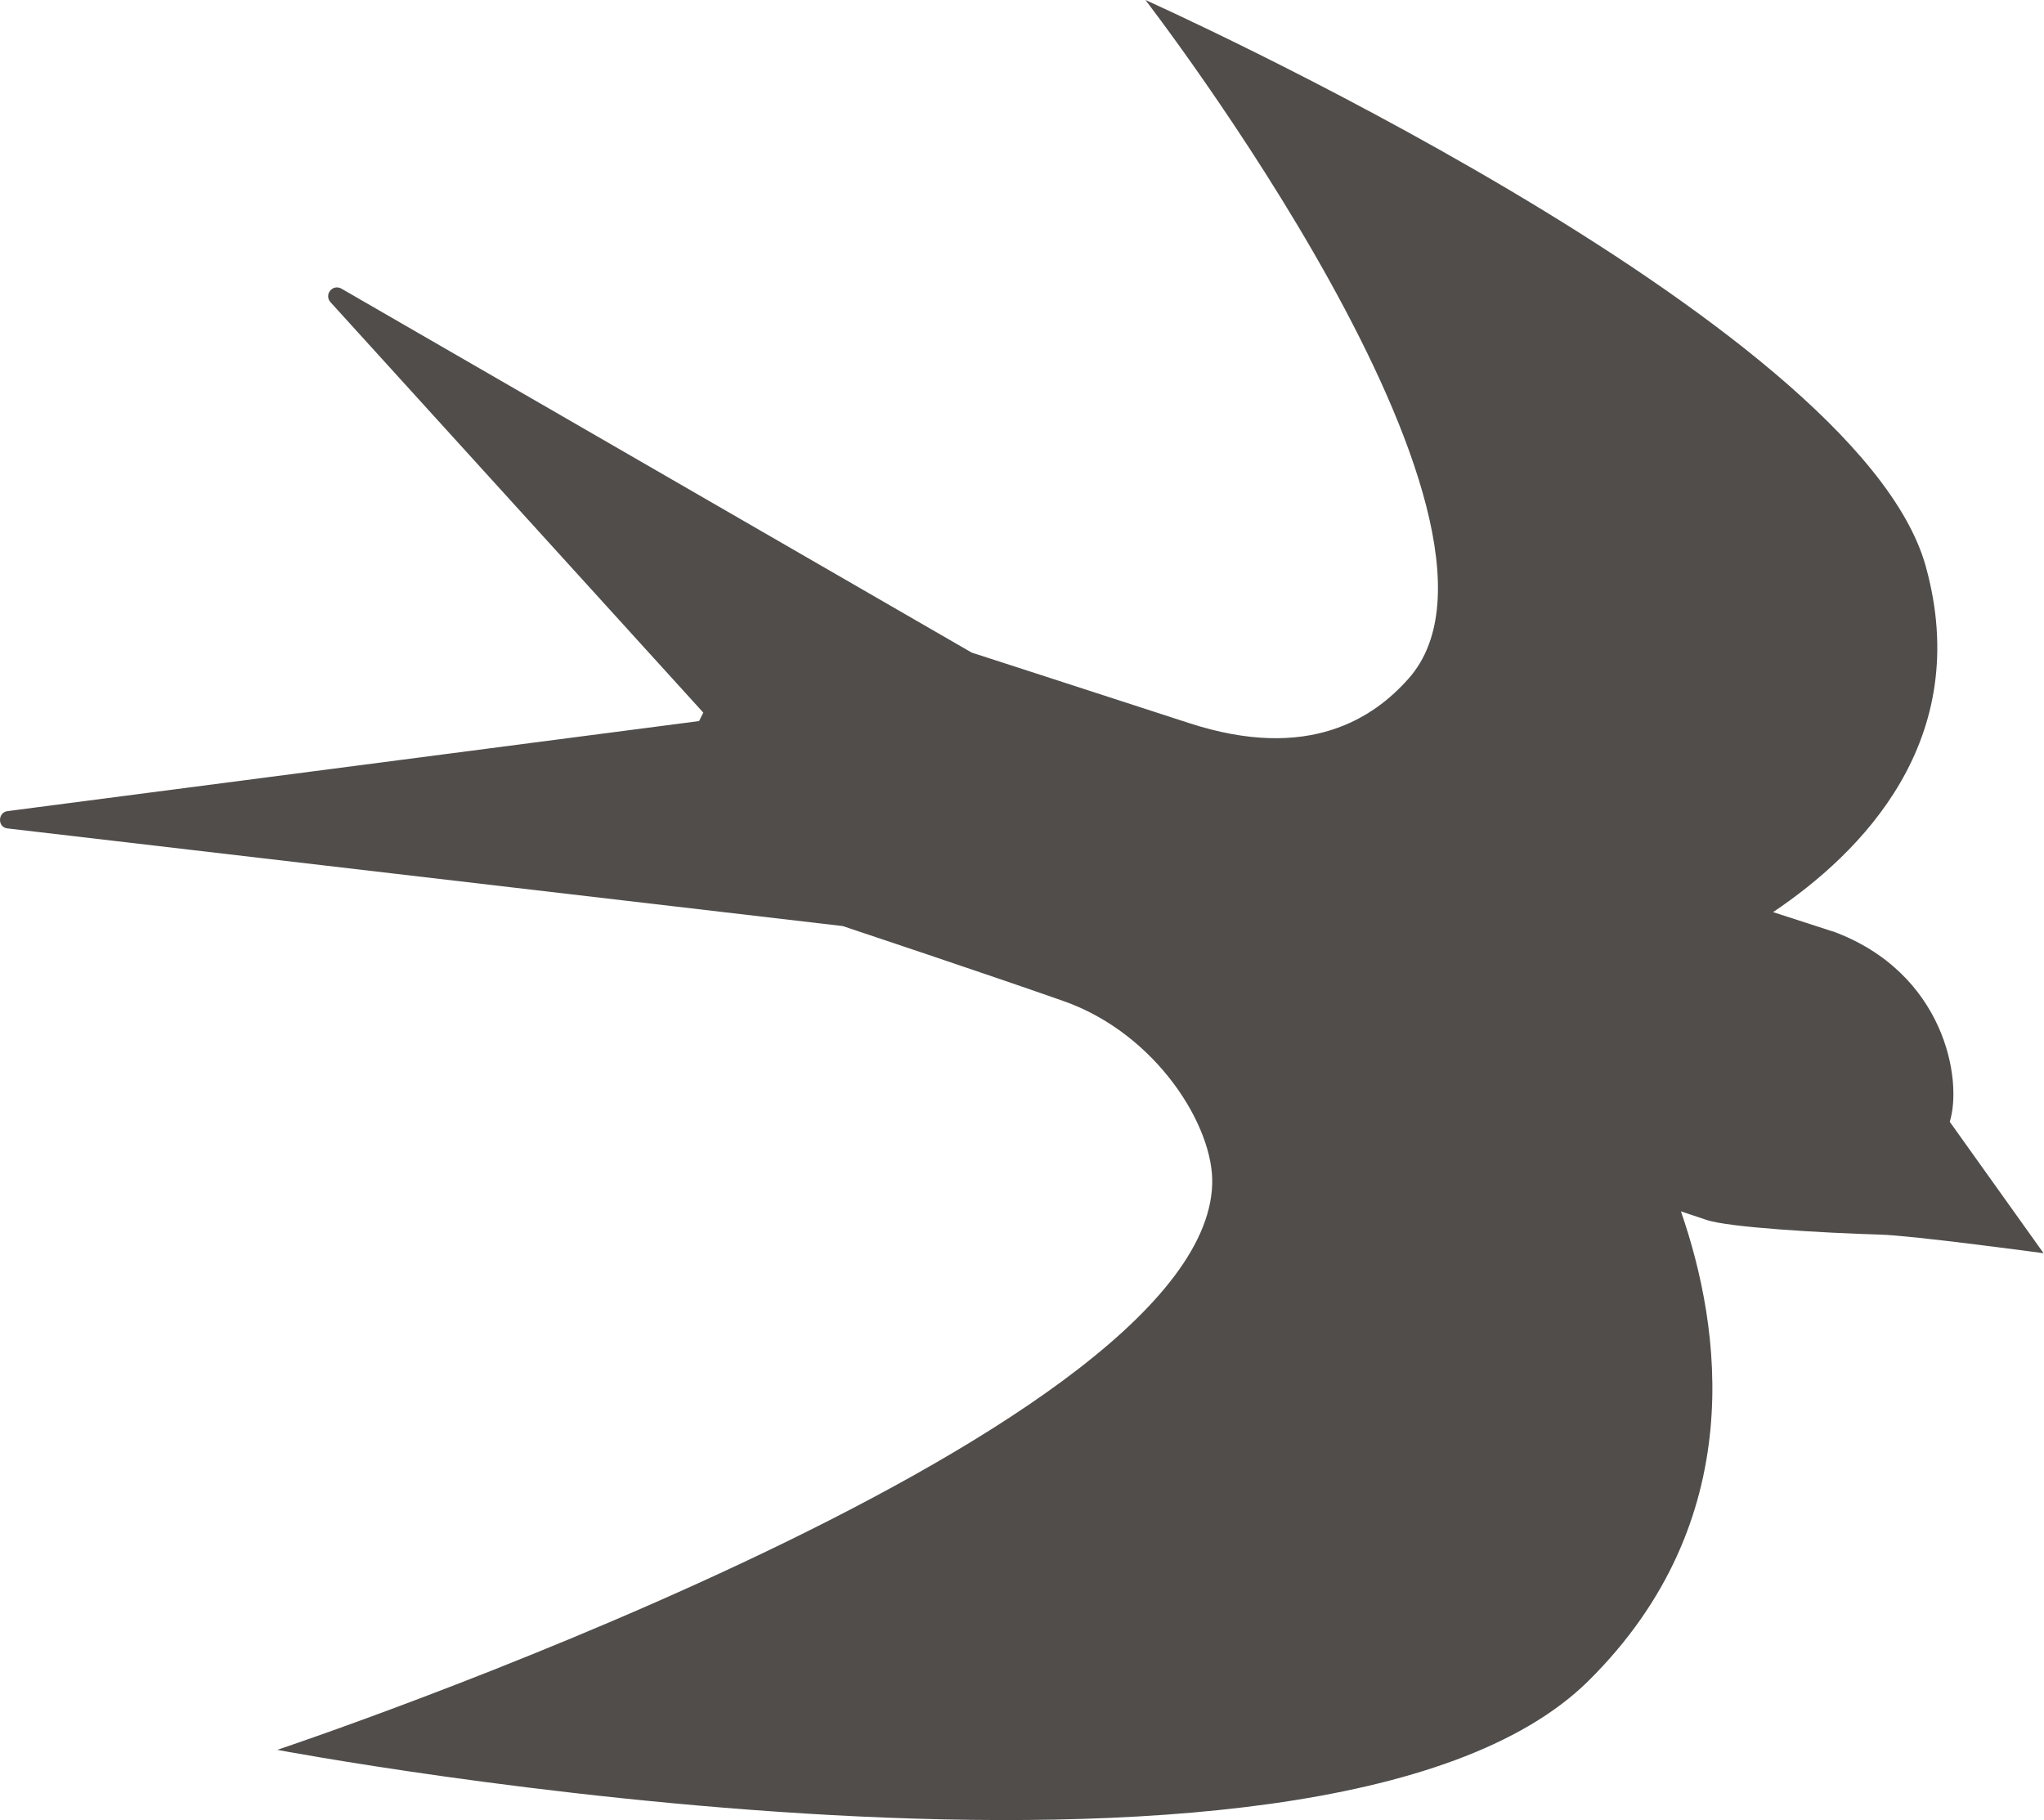
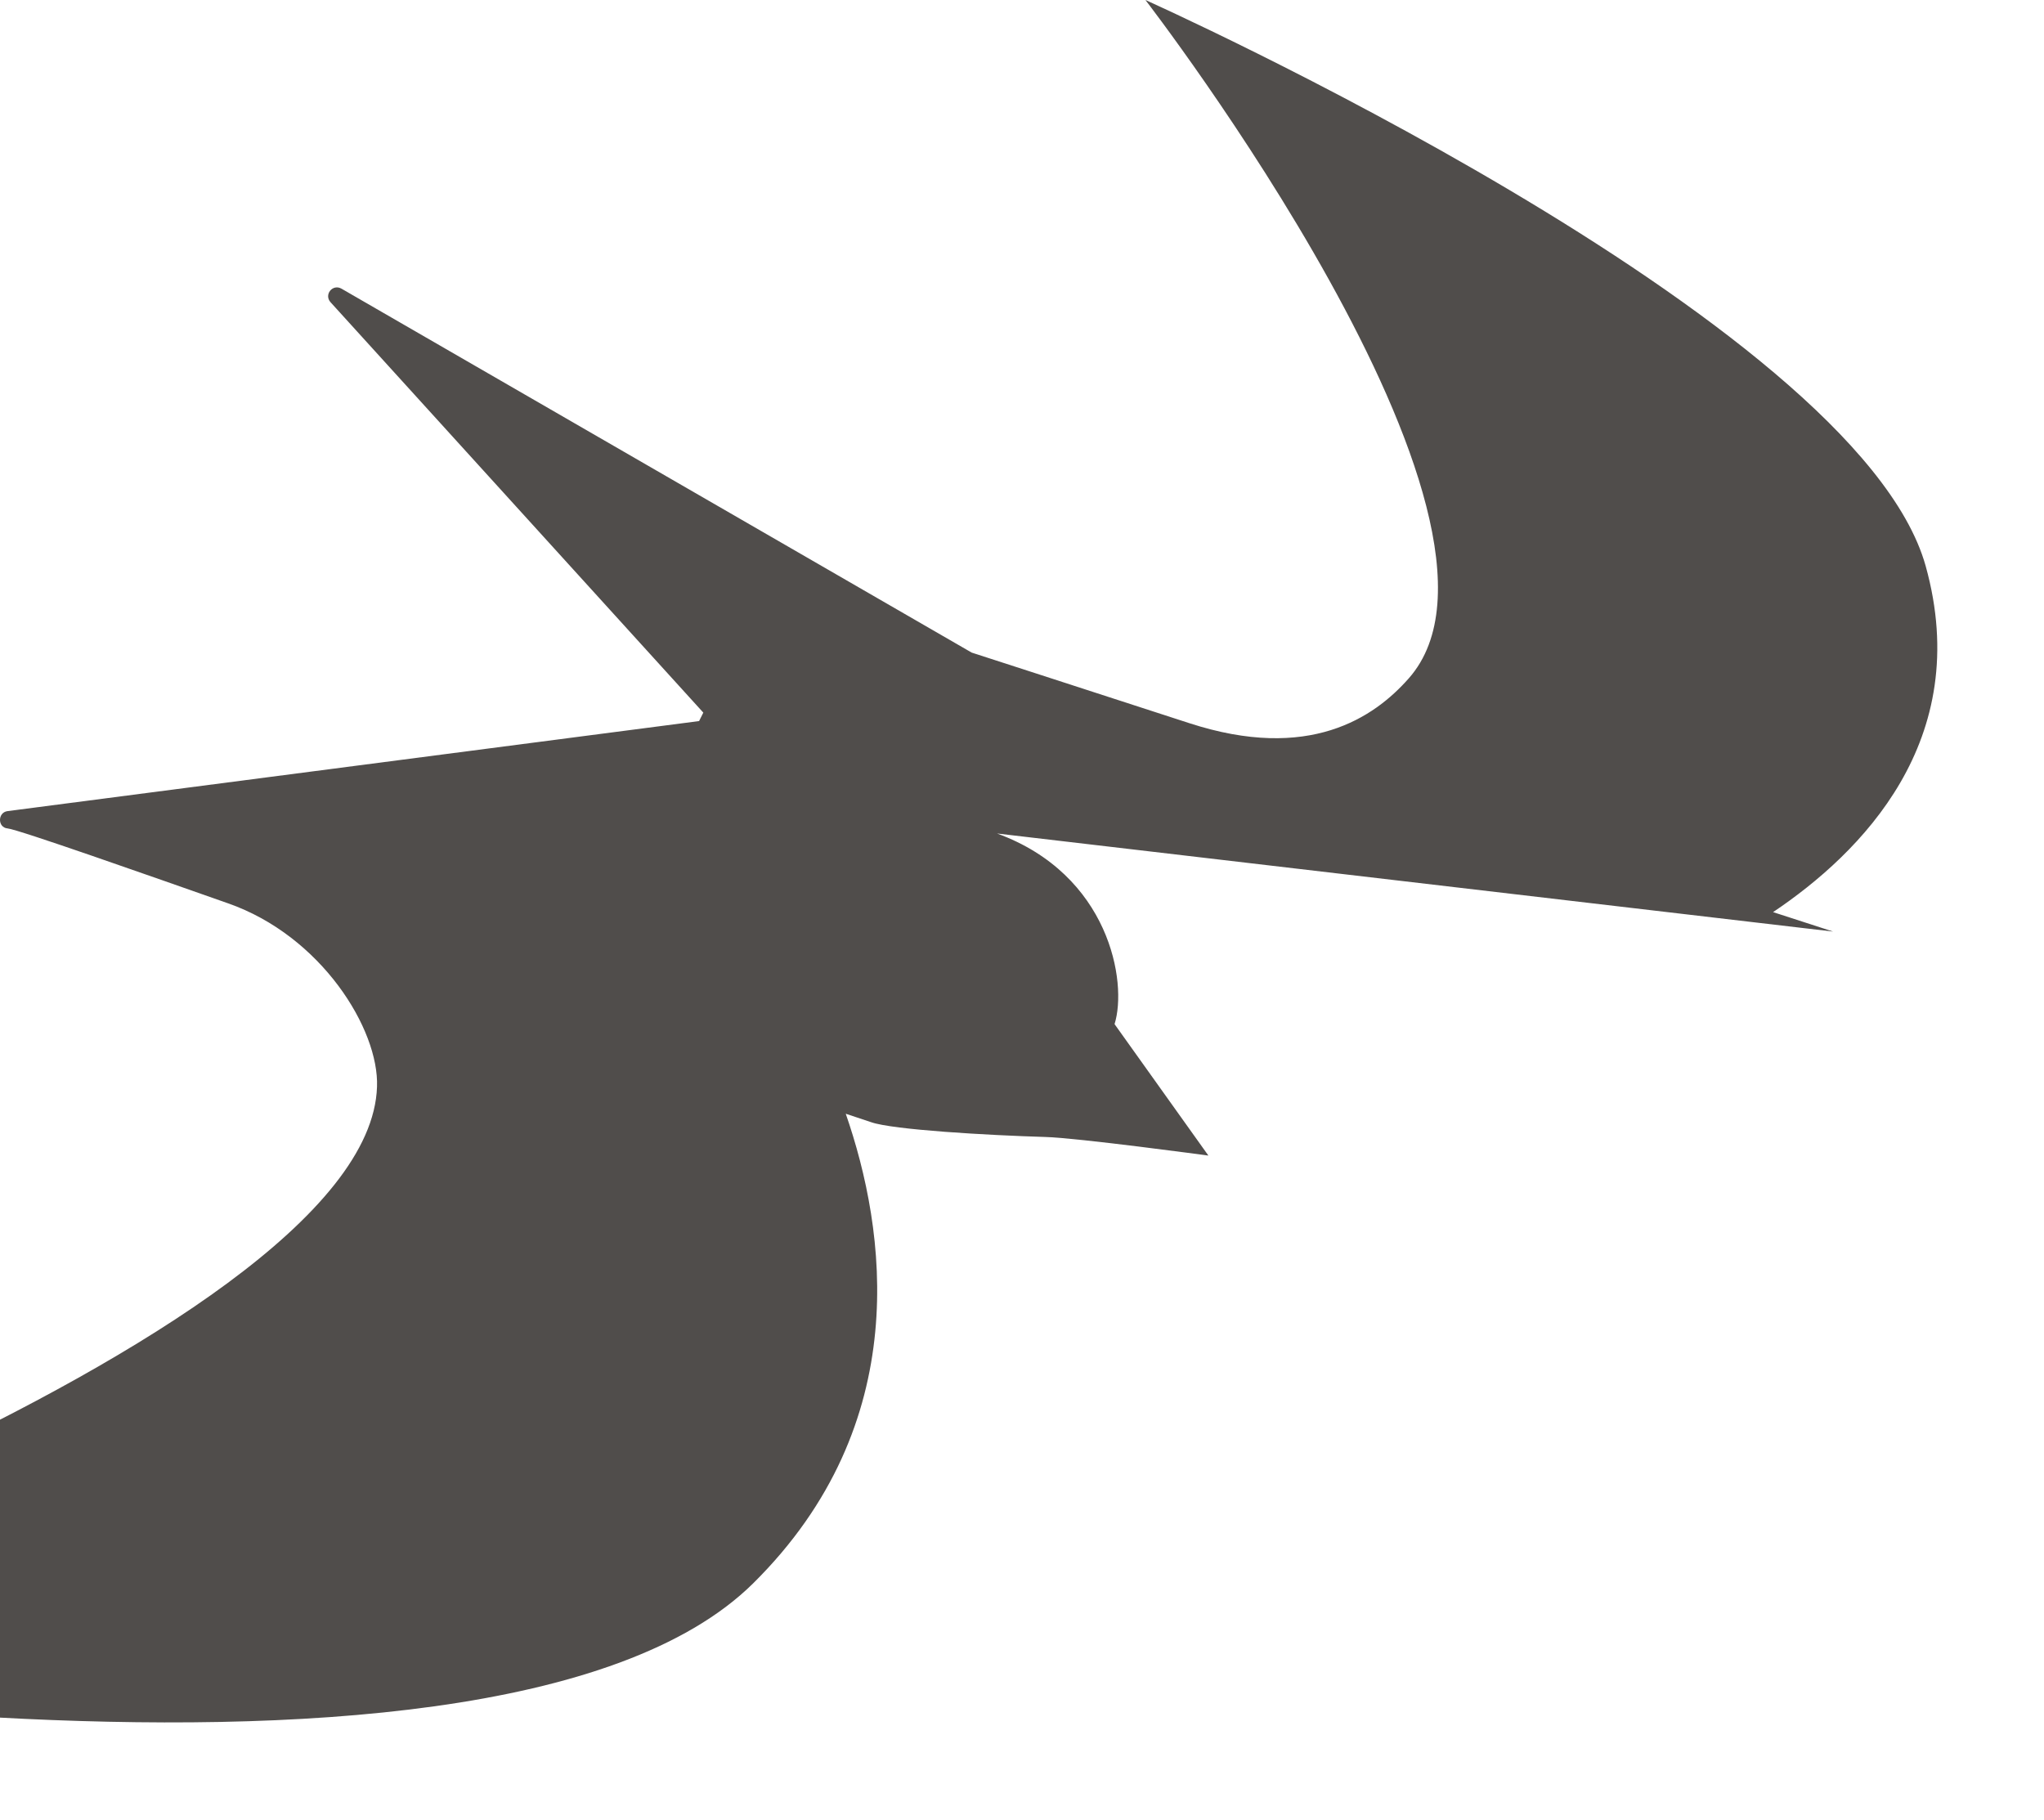
<svg xmlns="http://www.w3.org/2000/svg" id="_レイヤー_2" viewBox="0 0 48.36 43.06">
  <defs>
    <style>.cls-1{fill:#504d4b;stroke-width:0px;}</style>
  </defs>
  <g id="_イラスト">
-     <path class="cls-1" d="M43.37,22.04l-1.42-.46c2.07-1.39,4.76-4.06,3.61-8.19C43.92,7.53,27.1,0,27.1,0c0,0,9.52,12.33,6.23,16.05-.82.93-2.36,1.98-5.19,1.06-2.83-.92-5.15-1.67-5.15-1.67L8.08,6.83c-.21-.12-.42.14-.26.32l8.82,9.71-.1.2L.18,19.19c-.24.03-.24.39,0,.41l19.76,2.31s3.39,1.13,5.21,1.77c2.21.77,3.58,2.98,3.53,4.34-.19,6.06-22.12,13.38-22.12,13.38,0,0,24.66,4.66,31.02-1.63,3.83-3.79,3.14-8.37,2.19-11.11l.6.2c.51.18,2.76.31,4.12.35.76.02,3.86.44,3.86.44l-2.22-3.11c.31-.99-.12-3.54-2.78-4.51Z" />
+     <path class="cls-1" d="M43.37,22.04l-1.42-.46c2.07-1.39,4.76-4.06,3.61-8.19C43.92,7.53,27.1,0,27.1,0c0,0,9.52,12.33,6.23,16.05-.82.93-2.36,1.98-5.19,1.06-2.83-.92-5.15-1.67-5.15-1.67L8.08,6.83c-.21-.12-.42.14-.26.32l8.82,9.71-.1.2L.18,19.19c-.24.03-.24.39,0,.41s3.39,1.13,5.21,1.77c2.21.77,3.58,2.98,3.53,4.34-.19,6.06-22.12,13.38-22.12,13.38,0,0,24.66,4.66,31.02-1.63,3.83-3.79,3.14-8.37,2.19-11.11l.6.2c.51.18,2.76.31,4.12.35.76.02,3.86.44,3.86.44l-2.22-3.11c.31-.99-.12-3.54-2.78-4.51Z" />
  </g>
</svg>